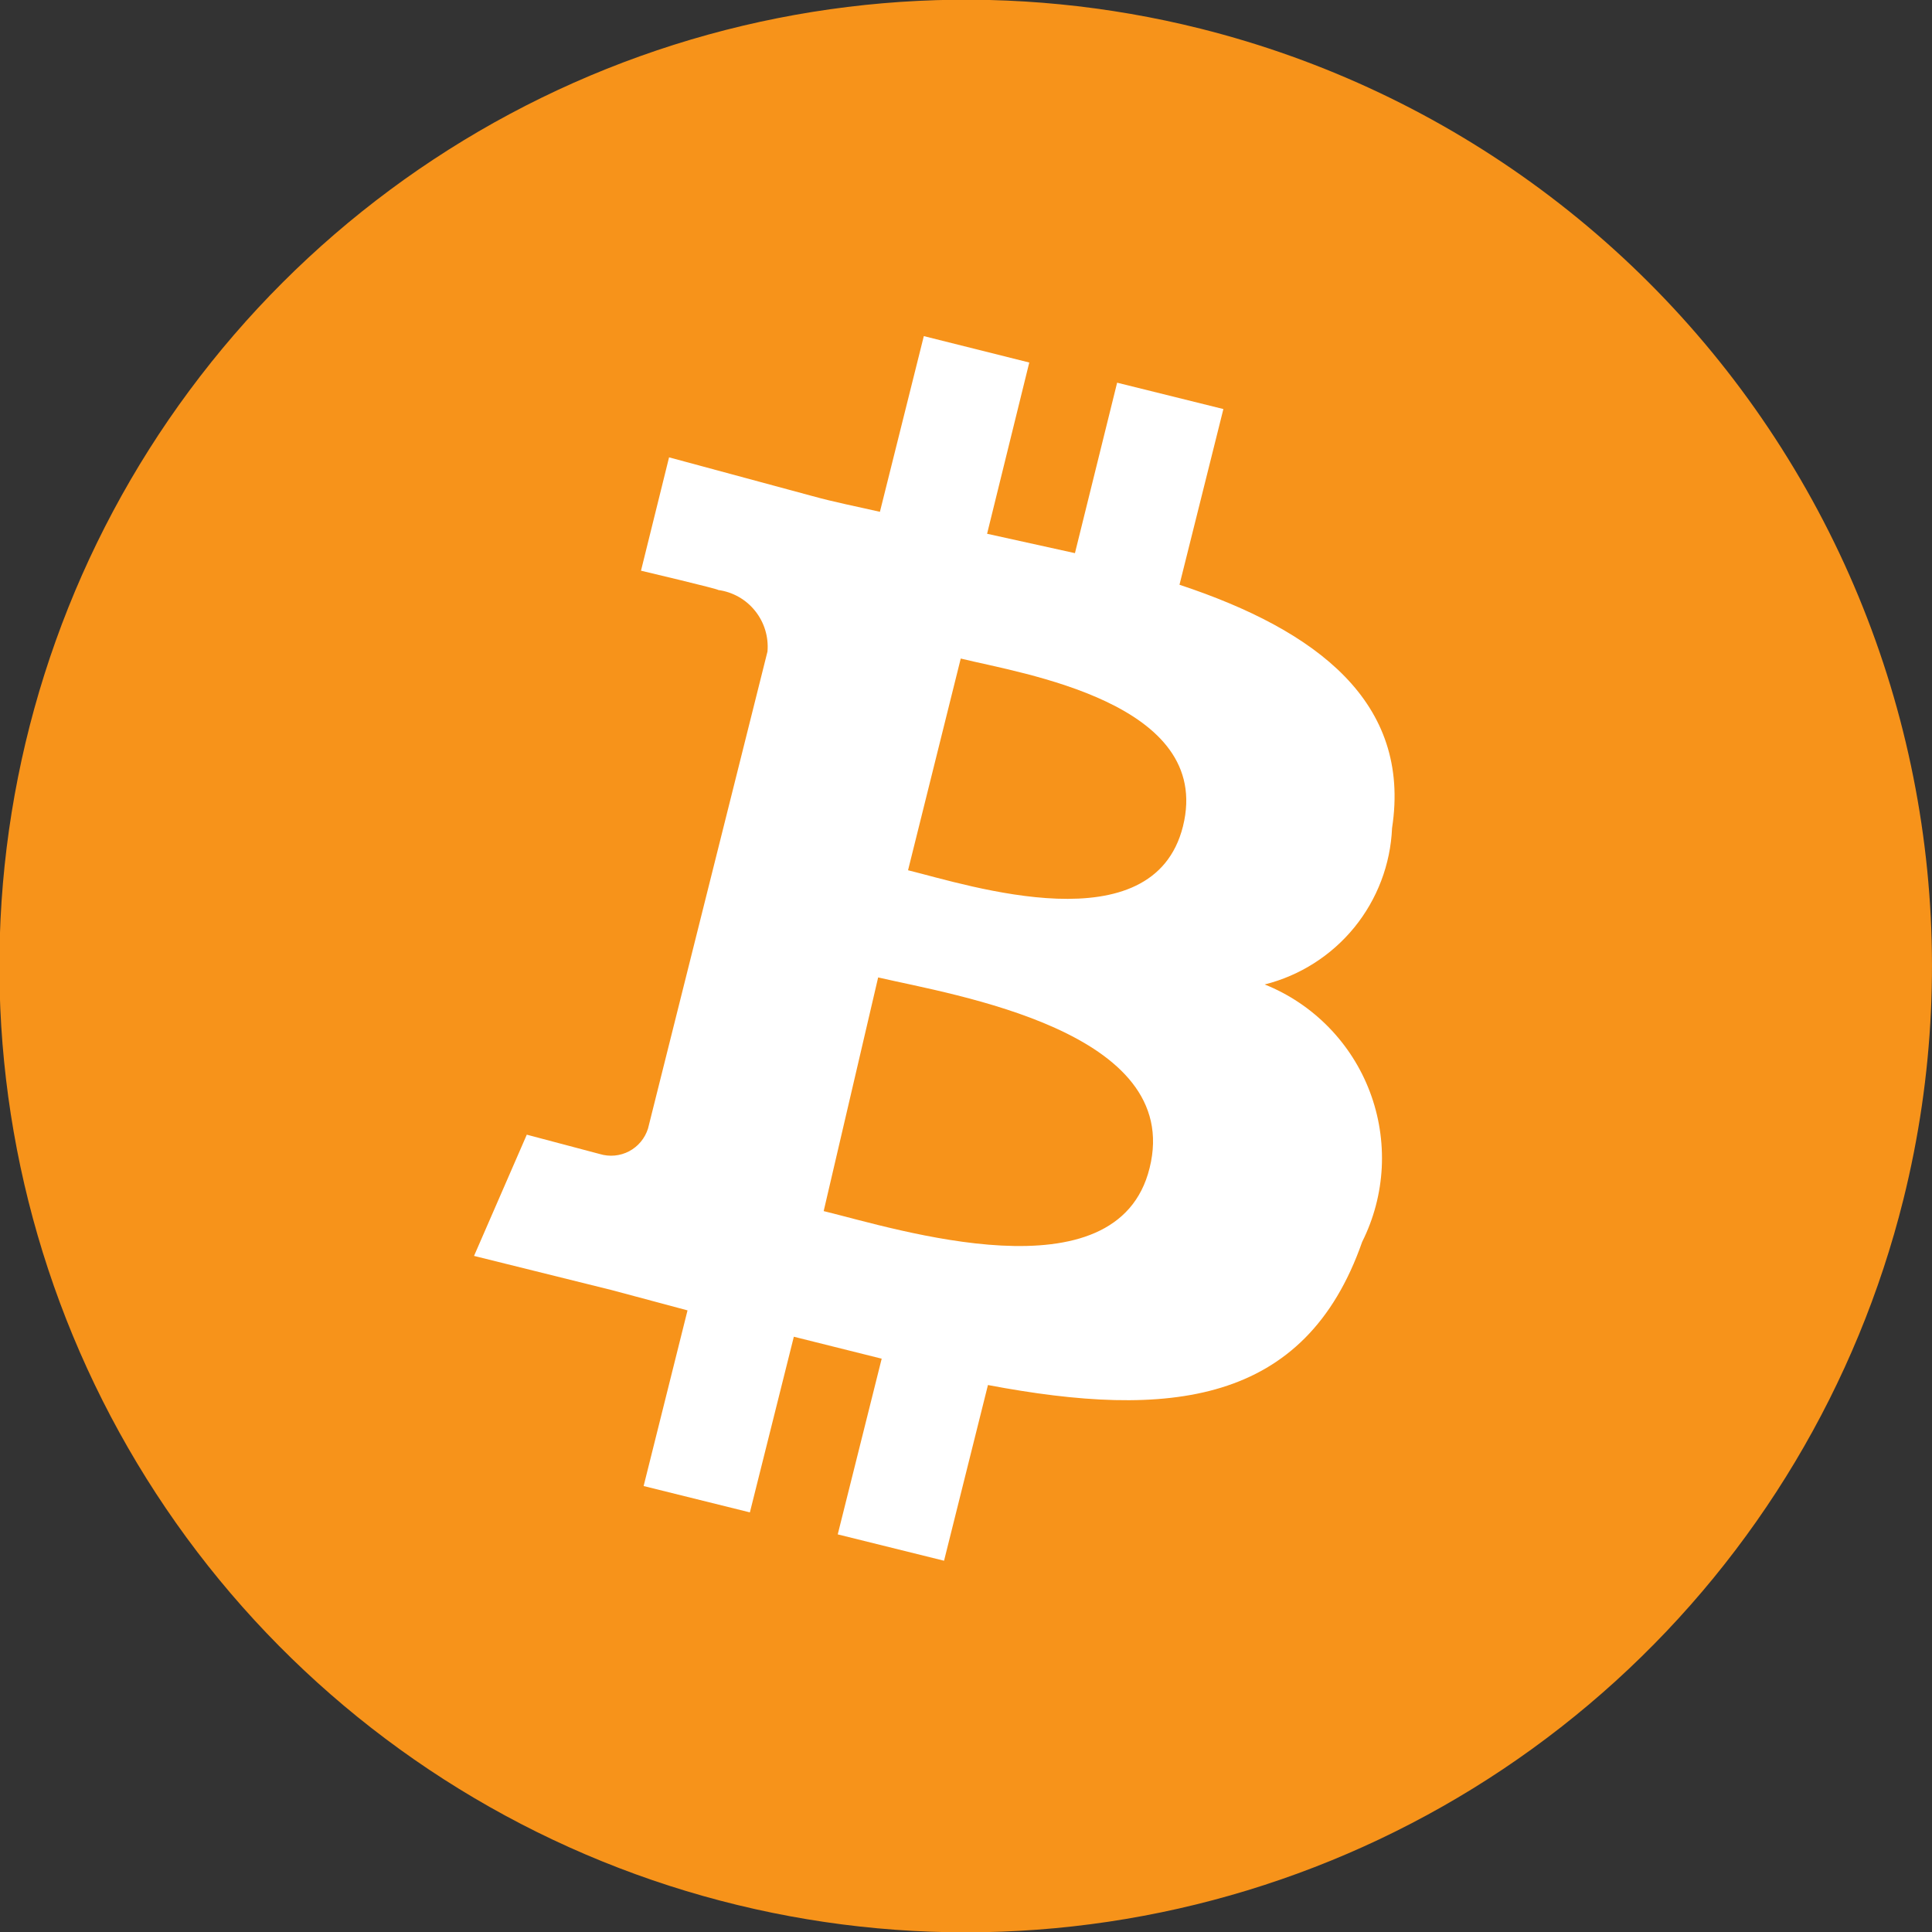
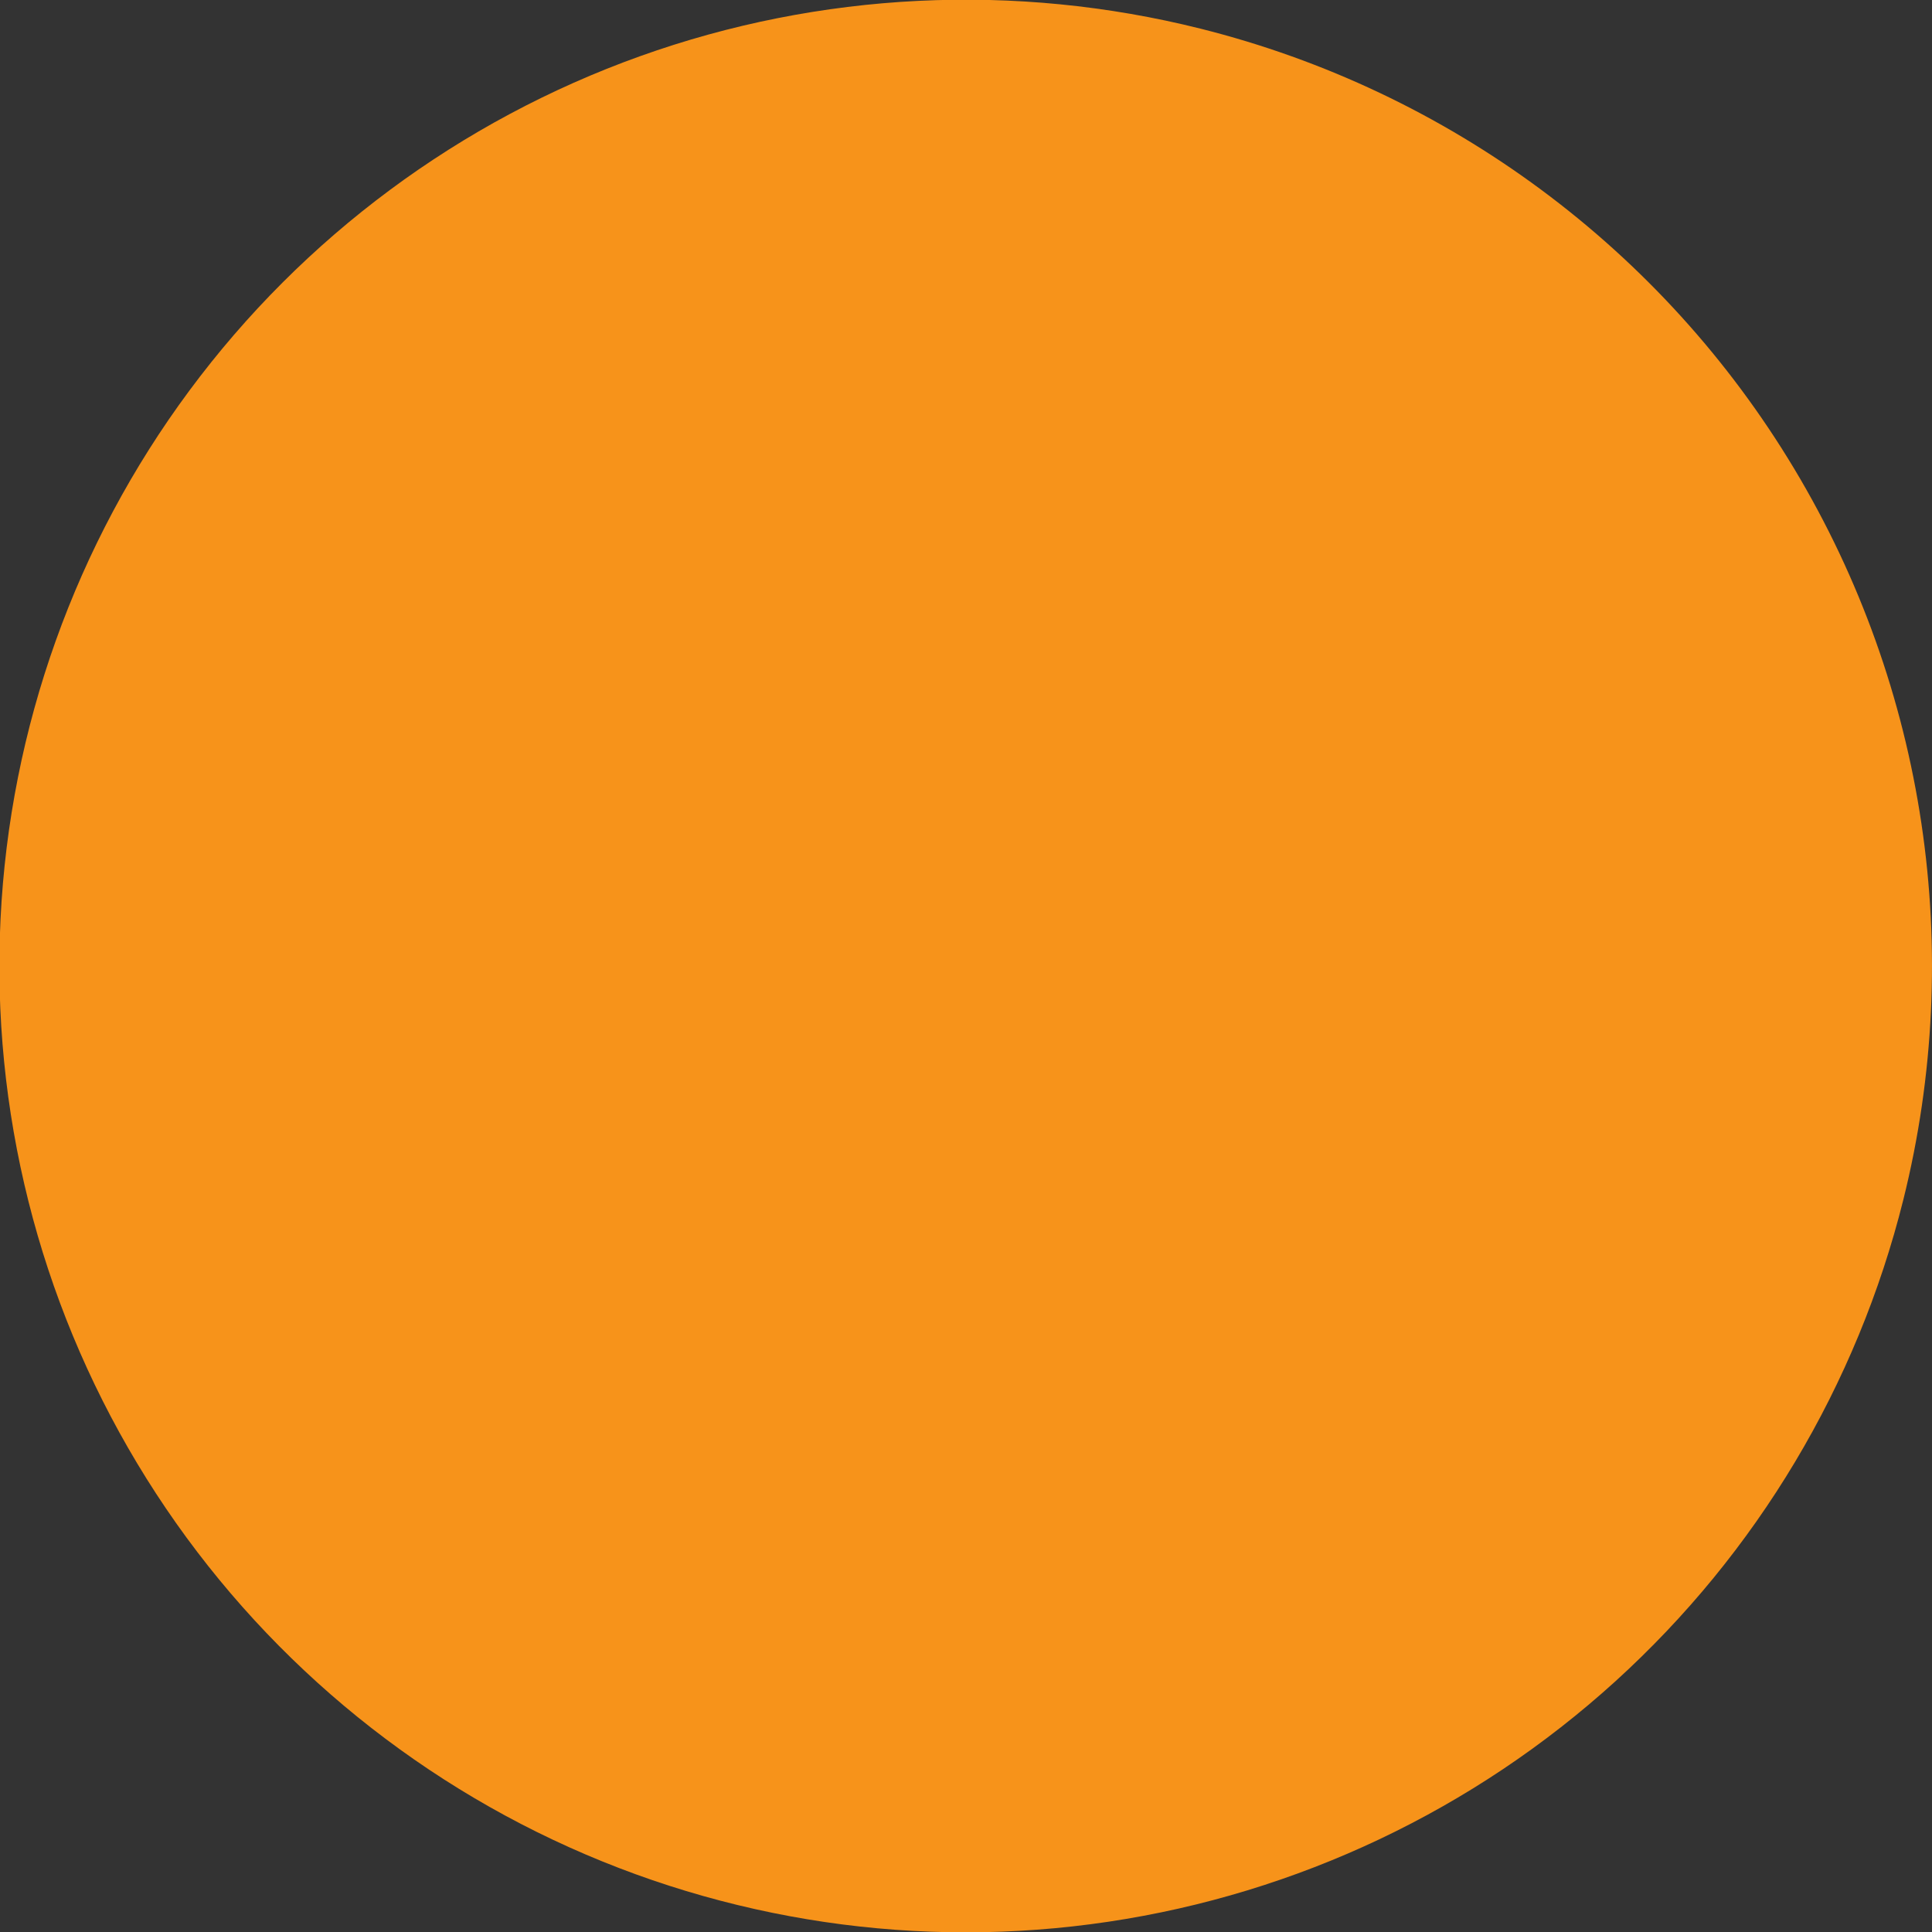
<svg xmlns="http://www.w3.org/2000/svg" width="36" height="36" viewBox="0 0 36 36" fill="none">
  <rect x="0" y="0" width="36" height="36" fill="#333333" stroke="none" />
  <path d="M35.466 22.354C34.604 25.811 32.737 28.934 30.1 31.329C27.463 33.724 24.175 35.283 20.652 35.809C17.129 36.335 13.529 35.804 10.307 34.283C7.086 32.762 4.388 30.32 2.555 27.266C0.722 24.212 -0.164 20.682 0.01 17.124C0.183 13.566 1.408 10.139 3.529 7.278C5.65 4.416 8.573 2.248 11.927 1.047C15.281 -0.153 18.915 -0.331 22.37 0.534C26.999 1.694 30.978 4.643 33.433 8.735C35.888 12.826 36.619 17.724 35.466 22.354Z" fill="#F7931A" />
-   <path d="M25.939 15.43C26.299 13.089 24.548 11.747 21.978 10.896L22.796 7.622L20.816 7.131L20.03 10.307L18.393 9.946L19.179 6.755L17.214 6.263L16.396 9.537C15.97 9.439 15.545 9.357 15.136 9.243L12.467 8.522L11.944 10.634C11.944 10.634 13.4 10.978 13.384 10.994C13.655 11.031 13.901 11.17 14.071 11.384C14.242 11.597 14.324 11.868 14.301 12.14L12.075 21.028C12.018 21.21 11.891 21.363 11.723 21.452C11.554 21.541 11.357 21.559 11.174 21.503L9.816 21.143L8.833 23.402L11.403 24.04L12.811 24.417L11.993 27.69L13.973 28.181L14.792 24.908L16.429 25.317L15.61 28.591L17.591 29.082L18.409 25.808C21.781 26.446 24.318 26.184 25.382 23.14C25.598 22.709 25.722 22.238 25.747 21.757C25.771 21.275 25.696 20.794 25.525 20.343C25.355 19.893 25.092 19.482 24.755 19.138C24.418 18.794 24.013 18.523 23.566 18.344C24.222 18.179 24.808 17.806 25.236 17.281C25.663 16.756 25.91 16.107 25.939 15.43ZM21.421 21.765C20.816 24.22 16.691 22.894 15.348 22.567L16.363 18.213C17.771 18.54 22.059 19.211 21.421 21.765ZM22.043 15.397C21.487 17.623 18.049 16.494 16.92 16.216L17.902 12.271C19.031 12.549 22.616 13.089 22.043 15.397Z" fill="white" />
</svg>